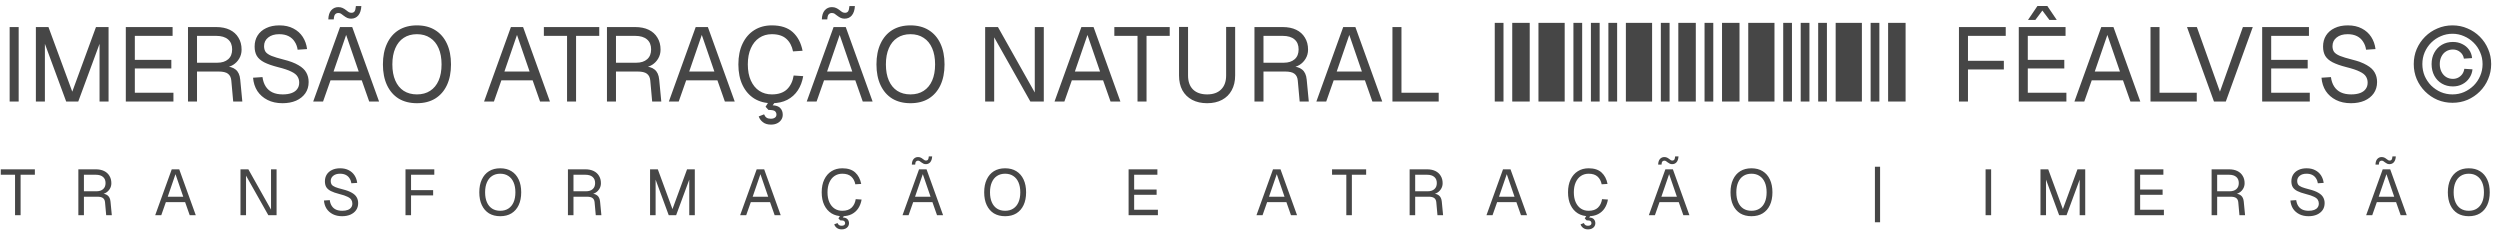
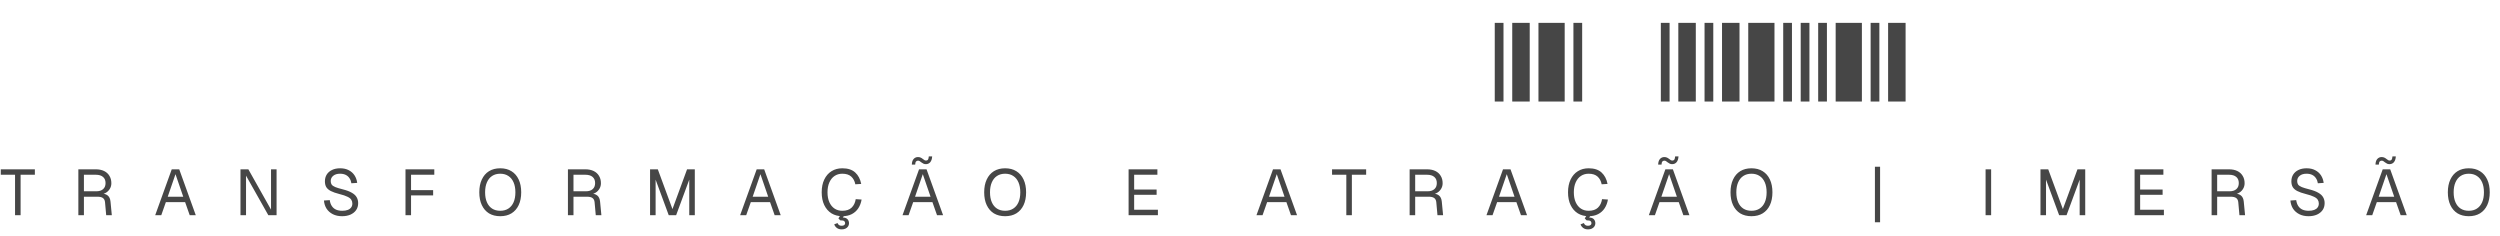
<svg xmlns="http://www.w3.org/2000/svg" width="286" height="27" viewBox="0 0 286 27" fill="none">
-   <path d="M1.104 11.615V3.095H2.136V11.615H1.104ZM4.104 11.615V3.095H5.544L8.268 10.487L10.98 3.095H12.42V11.615H11.388V5.015L8.952 11.615H7.572L5.136 5.015V11.615H4.104ZM14.393 11.615V3.095H19.745V4.103H15.425V6.851H19.601V7.835H15.425V10.607H19.841V11.615H14.393ZM21.506 11.615V3.095H24.734C25.334 3.095 25.85 3.199 26.282 3.407C26.714 3.615 27.046 3.915 27.278 4.307C27.518 4.691 27.638 5.147 27.638 5.675C27.638 6.059 27.546 6.403 27.362 6.707C27.186 7.003 26.958 7.239 26.678 7.415C26.398 7.591 26.106 7.687 25.802 7.703L25.73 7.595C26.25 7.595 26.658 7.715 26.954 7.955C27.258 8.195 27.434 8.579 27.482 9.107L27.722 11.615H26.678L26.462 9.215C26.43 8.863 26.302 8.603 26.078 8.435C25.862 8.267 25.506 8.183 25.01 8.183H22.538V11.615H21.506ZM22.538 7.175H24.866C25.386 7.175 25.798 7.043 26.102 6.779C26.406 6.515 26.558 6.139 26.558 5.651C26.558 5.155 26.402 4.775 26.09 4.511C25.778 4.239 25.326 4.103 24.734 4.103H22.538V7.175ZM32.321 11.807C31.665 11.807 31.093 11.683 30.605 11.435C30.117 11.187 29.729 10.847 29.441 10.415C29.161 9.975 28.997 9.467 28.949 8.891L30.029 8.819C30.085 9.243 30.209 9.603 30.401 9.899C30.593 10.195 30.849 10.419 31.169 10.571C31.497 10.723 31.889 10.799 32.345 10.799C32.745 10.799 33.085 10.747 33.365 10.643C33.645 10.539 33.857 10.387 34.001 10.187C34.153 9.987 34.229 9.743 34.229 9.455C34.229 9.191 34.165 8.959 34.037 8.759C33.917 8.551 33.681 8.363 33.329 8.195C32.985 8.019 32.473 7.847 31.793 7.679C31.137 7.511 30.613 7.327 30.221 7.127C29.837 6.927 29.557 6.683 29.381 6.395C29.213 6.107 29.129 5.751 29.129 5.327C29.129 4.847 29.241 4.427 29.465 4.067C29.697 3.699 30.025 3.415 30.449 3.215C30.873 3.007 31.377 2.903 31.961 2.903C32.585 2.903 33.121 3.023 33.569 3.263C34.017 3.495 34.373 3.815 34.637 4.223C34.901 4.631 35.065 5.095 35.129 5.615L34.049 5.687C34.001 5.343 33.889 5.039 33.713 4.775C33.545 4.503 33.313 4.291 33.017 4.139C32.721 3.987 32.361 3.911 31.937 3.911C31.409 3.911 30.989 4.039 30.677 4.295C30.365 4.543 30.209 4.871 30.209 5.279C30.209 5.543 30.269 5.763 30.389 5.939C30.517 6.107 30.741 6.259 31.061 6.395C31.381 6.523 31.841 6.663 32.441 6.815C33.153 6.991 33.717 7.203 34.133 7.451C34.557 7.691 34.857 7.971 35.033 8.291C35.217 8.611 35.309 8.975 35.309 9.383C35.309 9.879 35.181 10.311 34.925 10.679C34.669 11.039 34.317 11.319 33.869 11.519C33.421 11.711 32.905 11.807 32.321 11.807ZM35.83 11.615L38.902 3.095H40.294L43.366 11.615H42.238L41.386 9.191H37.81L36.958 11.615H35.83ZM38.158 8.183H41.038L39.598 3.995L38.158 8.183ZM40.162 2.135C40.01 2.135 39.866 2.107 39.73 2.051C39.594 1.987 39.458 1.903 39.322 1.799C39.186 1.687 39.078 1.607 38.998 1.559C38.918 1.511 38.818 1.487 38.698 1.487C38.554 1.487 38.434 1.539 38.338 1.643C38.25 1.739 38.198 1.931 38.182 2.219H37.558C37.574 1.755 37.686 1.407 37.894 1.175C38.11 0.935 38.378 0.815 38.698 0.815C38.89 0.815 39.054 0.847 39.19 0.911C39.334 0.975 39.474 1.063 39.61 1.175C39.738 1.279 39.846 1.355 39.934 1.403C40.022 1.443 40.114 1.463 40.21 1.463C40.362 1.463 40.478 1.411 40.558 1.307C40.638 1.195 40.69 0.991 40.714 0.695H41.338C41.314 1.151 41.198 1.507 40.99 1.763C40.782 2.011 40.506 2.135 40.162 2.135ZM47.694 11.807C46.886 11.807 46.19 11.631 45.606 11.279C45.03 10.919 44.586 10.407 44.274 9.743C43.962 9.079 43.806 8.287 43.806 7.367C43.806 6.447 43.962 5.655 44.274 4.991C44.586 4.319 45.03 3.803 45.606 3.443C46.19 3.083 46.886 2.903 47.694 2.903C48.51 2.903 49.206 3.083 49.782 3.443C50.366 3.803 50.814 4.319 51.126 4.991C51.438 5.655 51.594 6.447 51.594 7.367C51.594 8.287 51.438 9.079 51.126 9.743C50.814 10.407 50.366 10.919 49.782 11.279C49.206 11.631 48.51 11.807 47.694 11.807ZM47.694 10.799C48.286 10.799 48.79 10.663 49.206 10.391C49.63 10.119 49.954 9.727 50.178 9.215C50.402 8.703 50.514 8.087 50.514 7.367C50.514 6.647 50.402 6.031 50.178 5.519C49.954 4.999 49.63 4.603 49.206 4.331C48.79 4.051 48.286 3.911 47.694 3.911C47.11 3.911 46.606 4.051 46.182 4.331C45.766 4.603 45.446 4.999 45.222 5.519C44.998 6.031 44.886 6.647 44.886 7.367C44.886 8.087 44.998 8.703 45.222 9.215C45.446 9.727 45.766 10.119 46.182 10.391C46.606 10.663 47.11 10.799 47.694 10.799ZM55.377 11.615L58.449 3.095H59.841L62.913 11.615H61.785L60.933 9.191H57.357L56.505 11.615H55.377ZM57.705 8.183H60.585L59.145 3.995L57.705 8.183ZM64.87 11.615V4.103H62.218V3.095H68.554V4.103H65.902V11.615H64.87ZM69.436 11.615V3.095H72.664C73.264 3.095 73.78 3.199 74.212 3.407C74.644 3.615 74.976 3.915 75.208 4.307C75.448 4.691 75.568 5.147 75.568 5.675C75.568 6.059 75.476 6.403 75.292 6.707C75.116 7.003 74.888 7.239 74.608 7.415C74.328 7.591 74.036 7.687 73.732 7.703L73.66 7.595C74.18 7.595 74.588 7.715 74.884 7.955C75.188 8.195 75.364 8.579 75.412 9.107L75.652 11.615H74.608L74.392 9.215C74.36 8.863 74.232 8.603 74.008 8.435C73.792 8.267 73.436 8.183 72.94 8.183H70.468V11.615H69.436ZM70.468 7.175H72.796C73.316 7.175 73.728 7.043 74.032 6.779C74.336 6.515 74.488 6.139 74.488 5.651C74.488 5.155 74.332 4.775 74.02 4.511C73.708 4.239 73.256 4.103 72.664 4.103H70.468V7.175ZM76.517 11.615L79.589 3.095H80.981L84.053 11.615H82.925L82.073 9.191H78.497L77.645 11.615H76.517ZM78.845 8.183H81.725L80.285 3.995L78.845 8.183ZM88.298 11.807C87.538 11.807 86.87 11.631 86.294 11.279C85.718 10.919 85.27 10.407 84.95 9.743C84.63 9.079 84.47 8.287 84.47 7.367C84.47 6.447 84.63 5.655 84.95 4.991C85.27 4.319 85.718 3.803 86.294 3.443C86.87 3.083 87.538 2.903 88.298 2.903C89.33 2.903 90.13 3.163 90.698 3.683C91.266 4.203 91.638 4.911 91.814 5.807L90.722 5.879C90.602 5.271 90.346 4.791 89.954 4.439C89.562 4.087 89.01 3.911 88.298 3.911C87.754 3.911 87.274 4.051 86.858 4.331C86.45 4.603 86.13 4.999 85.898 5.519C85.666 6.031 85.55 6.647 85.55 7.367C85.55 8.087 85.666 8.703 85.898 9.215C86.13 9.727 86.45 10.119 86.858 10.391C87.274 10.663 87.754 10.799 88.298 10.799C89.042 10.799 89.618 10.607 90.026 10.223C90.434 9.831 90.69 9.303 90.794 8.639L91.886 8.711C91.782 9.327 91.578 9.867 91.274 10.331C90.97 10.795 90.566 11.159 90.062 11.423C89.566 11.679 88.978 11.807 88.298 11.807ZM88.202 14.255C87.818 14.255 87.51 14.163 87.278 13.979C87.046 13.803 86.886 13.583 86.798 13.319L87.41 13.079C87.482 13.255 87.578 13.383 87.698 13.463C87.818 13.543 87.978 13.583 88.178 13.583C88.386 13.583 88.546 13.539 88.658 13.451C88.77 13.371 88.826 13.255 88.826 13.103C88.826 12.951 88.77 12.823 88.658 12.719C88.546 12.623 88.298 12.575 87.914 12.575L87.578 12.215L88.034 11.495H88.802L88.394 12.047C88.786 12.063 89.074 12.167 89.258 12.359C89.45 12.559 89.546 12.815 89.546 13.127C89.546 13.351 89.486 13.547 89.366 13.715C89.254 13.883 89.098 14.015 88.898 14.111C88.698 14.207 88.466 14.255 88.202 14.255ZM92.29 11.615L95.362 3.095H96.754L99.826 11.615H98.698L97.847 9.191H94.27L93.418 11.615H92.29ZM94.618 8.183H97.499L96.058 3.995L94.618 8.183ZM96.623 2.135C96.471 2.135 96.326 2.107 96.191 2.051C96.055 1.987 95.918 1.903 95.782 1.799C95.647 1.687 95.538 1.607 95.459 1.559C95.379 1.511 95.278 1.487 95.159 1.487C95.014 1.487 94.894 1.539 94.799 1.643C94.71 1.739 94.659 1.931 94.642 2.219H94.019C94.034 1.755 94.147 1.407 94.355 1.175C94.57 0.935 94.838 0.815 95.159 0.815C95.35 0.815 95.514 0.847 95.65 0.911C95.794 0.975 95.934 1.063 96.07 1.175C96.198 1.279 96.306 1.355 96.394 1.403C96.483 1.443 96.575 1.463 96.671 1.463C96.823 1.463 96.939 1.411 97.019 1.307C97.099 1.195 97.15 0.991 97.174 0.695H97.799C97.775 1.151 97.659 1.507 97.451 1.763C97.243 2.011 96.966 2.135 96.623 2.135ZM104.155 11.807C103.347 11.807 102.651 11.631 102.067 11.279C101.491 10.919 101.047 10.407 100.735 9.743C100.423 9.079 100.267 8.287 100.267 7.367C100.267 6.447 100.423 5.655 100.735 4.991C101.047 4.319 101.491 3.803 102.067 3.443C102.651 3.083 103.347 2.903 104.155 2.903C104.971 2.903 105.667 3.083 106.243 3.443C106.827 3.803 107.275 4.319 107.587 4.991C107.899 5.655 108.055 6.447 108.055 7.367C108.055 8.287 107.899 9.079 107.587 9.743C107.275 10.407 106.827 10.919 106.243 11.279C105.667 11.631 104.971 11.807 104.155 11.807ZM104.155 10.799C104.747 10.799 105.251 10.663 105.667 10.391C106.091 10.119 106.415 9.727 106.639 9.215C106.863 8.703 106.975 8.087 106.975 7.367C106.975 6.647 106.863 6.031 106.639 5.519C106.415 4.999 106.091 4.603 105.667 4.331C105.251 4.051 104.747 3.911 104.155 3.911C103.571 3.911 103.067 4.051 102.643 4.331C102.227 4.603 101.907 4.999 101.683 5.519C101.459 6.031 101.347 6.647 101.347 7.367C101.347 8.087 101.459 8.703 101.683 9.215C101.907 9.727 102.227 10.119 102.643 10.391C103.067 10.663 103.571 10.799 104.155 10.799ZM112.702 11.615V3.095H114.166L118.378 10.583V3.095H119.41V11.615H117.874L113.734 4.271V11.615H112.702ZM120.638 11.615L123.71 3.095H125.102L128.174 11.615H127.046L126.194 9.191H122.618L121.766 11.615H120.638ZM122.966 8.183H125.846L124.406 3.995L122.966 8.183ZM130.132 11.615V4.103H127.48V3.095H133.816V4.103H131.164V11.615H130.132ZM138.097 11.807C137.441 11.807 136.869 11.679 136.381 11.423C135.901 11.167 135.529 10.803 135.265 10.331C135.009 9.851 134.881 9.287 134.881 8.639V3.083H135.913V8.639C135.913 9.327 136.101 9.859 136.477 10.235C136.861 10.611 137.401 10.799 138.097 10.799C138.785 10.799 139.317 10.611 139.693 10.235C140.077 9.859 140.269 9.327 140.269 8.639V3.083H141.301V8.639C141.301 9.287 141.169 9.851 140.905 10.331C140.649 10.803 140.281 11.167 139.801 11.423C139.321 11.679 138.753 11.807 138.097 11.807ZM143.51 11.615V3.095H146.738C147.338 3.095 147.854 3.199 148.286 3.407C148.718 3.615 149.05 3.915 149.282 4.307C149.522 4.691 149.642 5.147 149.642 5.675C149.642 6.059 149.55 6.403 149.366 6.707C149.19 7.003 148.962 7.239 148.682 7.415C148.402 7.591 148.11 7.687 147.806 7.703L147.734 7.595C148.254 7.595 148.662 7.715 148.958 7.955C149.262 8.195 149.438 8.579 149.486 9.107L149.726 11.615H148.682L148.466 9.215C148.434 8.863 148.306 8.603 148.082 8.435C147.866 8.267 147.51 8.183 147.014 8.183H144.542V11.615H143.51ZM144.542 7.175H146.87C147.39 7.175 147.802 7.043 148.106 6.779C148.41 6.515 148.562 6.139 148.562 5.651C148.562 5.155 148.406 4.775 148.094 4.511C147.782 4.239 147.33 4.103 146.738 4.103H144.542V7.175ZM150.592 11.615L153.664 3.095H155.056L158.128 11.615H157L156.148 9.191H152.572L151.72 11.615H150.592ZM152.92 8.183H155.8L154.36 3.995L152.92 8.183ZM159.295 11.615V3.095H160.327V11.135L159.811 10.607H164.587V11.615H159.295Z" fill="#464646" />
  <path d="M171 2.615H172V11.615H171V2.615Z" fill="#464646" />
  <path d="M173 2.615H175V11.615H173V2.615Z" fill="#464646" />
  <path d="M176 2.615H179V11.615H176V2.615Z" fill="#464646" />
  <path d="M180 2.615H181V11.615H180V2.615Z" fill="#464646" />
-   <path d="M182 2.615H183V11.615H182V2.615Z" fill="#464646" />
-   <path d="M184 2.615H185V11.615H184V2.615Z" fill="#464646" />
-   <path d="M186 2.615H189V11.615H186V2.615Z" fill="#464646" />
  <path d="M190 2.615H191V11.615H190V2.615Z" fill="#464646" />
  <path d="M192 2.615H194V11.615H192V2.615Z" fill="#464646" />
  <path d="M195 2.615H196V11.615H195V2.615Z" fill="#464646" />
  <path d="M197 2.615H199V11.615H197V2.615Z" fill="#464646" />
  <path d="M200 2.615H203V11.615H200V2.615Z" fill="#464646" />
  <path d="M204 2.615H205V11.615H204V2.615Z" fill="#464646" />
  <path d="M206 2.615H207V11.615H206V2.615Z" fill="#464646" />
  <path d="M208 2.615H209V11.615H208V2.615Z" fill="#464646" />
  <path d="M210 2.615H213V11.615H210V2.615Z" fill="#464646" />
  <path d="M214 2.615H215V11.615H214V2.615Z" fill="#464646" />
  <path d="M216 2.615H218V11.615H216V2.615Z" fill="#464646" />
-   <path d="M224.104 11.615V3.095H229.456V4.103H224.62L225.136 3.575V7.487L224.62 6.959H229.24V7.943H224.62L225.136 7.415V11.615H224.104ZM230.948 11.615V3.095H236.3V4.103H231.98V6.851H236.156V7.835H231.98V10.607H236.396V11.615H230.948ZM232.004 2.279L233.084 0.683H234.212L235.292 2.279H234.452L233.552 1.079H233.744L232.844 2.279H232.004ZM237.314 11.615L240.386 3.095H241.778L244.85 11.615H243.722L242.87 9.191H239.294L238.442 11.615H237.314ZM239.642 8.183H242.522L241.082 3.995L239.642 8.183ZM246.018 11.615V3.095H247.05V11.135L246.534 10.607H251.31V11.615H246.018ZM253.277 11.615L250.193 3.095H251.321L253.961 10.487L256.589 3.095H257.717L254.633 11.615H253.277ZM258.792 11.615V3.095H264.144V4.103H259.824V6.851H264V7.835H259.824V10.607H264.24V11.615H258.792ZM268.95 11.807C268.294 11.807 267.722 11.683 267.234 11.435C266.746 11.187 266.358 10.847 266.07 10.415C265.79 9.975 265.626 9.467 265.578 8.891L266.658 8.819C266.714 9.243 266.838 9.603 267.03 9.899C267.222 10.195 267.478 10.419 267.798 10.571C268.126 10.723 268.518 10.799 268.974 10.799C269.374 10.799 269.714 10.747 269.994 10.643C270.274 10.539 270.486 10.387 270.63 10.187C270.782 9.987 270.858 9.743 270.858 9.455C270.858 9.191 270.794 8.959 270.666 8.759C270.546 8.551 270.31 8.363 269.958 8.195C269.614 8.019 269.102 7.847 268.422 7.679C267.766 7.511 267.242 7.327 266.85 7.127C266.466 6.927 266.186 6.683 266.01 6.395C265.842 6.107 265.758 5.751 265.758 5.327C265.758 4.847 265.87 4.427 266.094 4.067C266.326 3.699 266.654 3.415 267.078 3.215C267.502 3.007 268.006 2.903 268.59 2.903C269.214 2.903 269.75 3.023 270.198 3.263C270.646 3.495 271.002 3.815 271.266 4.223C271.53 4.631 271.694 5.095 271.758 5.615L270.678 5.687C270.63 5.343 270.518 5.039 270.342 4.775C270.174 4.503 269.942 4.291 269.646 4.139C269.35 3.987 268.99 3.911 268.566 3.911C268.038 3.911 267.618 4.039 267.306 4.295C266.994 4.543 266.838 4.871 266.838 5.279C266.838 5.543 266.898 5.763 267.018 5.939C267.146 6.107 267.37 6.259 267.69 6.395C268.01 6.523 268.47 6.663 269.07 6.815C269.782 6.991 270.346 7.203 270.762 7.451C271.186 7.691 271.486 7.971 271.662 8.291C271.846 8.611 271.938 8.975 271.938 9.383C271.938 9.879 271.81 10.311 271.554 10.679C271.298 11.039 270.946 11.319 270.498 11.519C270.05 11.711 269.534 11.807 268.95 11.807ZM280.562 11.759C279.954 11.759 279.382 11.647 278.846 11.423C278.31 11.191 277.838 10.871 277.43 10.463C277.022 10.055 276.702 9.583 276.47 9.047C276.246 8.511 276.134 7.939 276.134 7.331C276.134 6.715 276.246 6.143 276.47 5.615C276.702 5.079 277.022 4.607 277.43 4.199C277.838 3.791 278.31 3.475 278.846 3.251C279.382 3.019 279.954 2.903 280.562 2.903C281.178 2.903 281.75 3.019 282.278 3.251C282.814 3.475 283.286 3.791 283.694 4.199C284.102 4.607 284.418 5.079 284.642 5.615C284.874 6.143 284.99 6.715 284.99 7.331C284.99 7.939 284.874 8.511 284.642 9.047C284.418 9.583 284.102 10.055 283.694 10.463C283.286 10.871 282.814 11.191 282.278 11.423C281.75 11.647 281.178 11.759 280.562 11.759ZM280.562 10.799C281.034 10.799 281.474 10.711 281.882 10.535C282.298 10.351 282.666 10.103 282.986 9.791C283.306 9.471 283.554 9.103 283.73 8.687C283.914 8.263 284.006 7.811 284.006 7.331C284.006 6.851 283.914 6.403 283.73 5.987C283.554 5.563 283.306 5.195 282.986 4.883C282.666 4.563 282.298 4.315 281.882 4.139C281.474 3.955 281.034 3.863 280.562 3.863C280.09 3.863 279.646 3.955 279.23 4.139C278.814 4.315 278.446 4.563 278.126 4.883C277.814 5.195 277.566 5.563 277.382 5.987C277.206 6.403 277.118 6.851 277.118 7.331C277.118 7.811 277.206 8.263 277.382 8.687C277.566 9.103 277.814 9.471 278.126 9.791C278.446 10.103 278.814 10.351 279.23 10.535C279.646 10.711 280.09 10.799 280.562 10.799ZM280.61 9.887C280.138 9.887 279.718 9.779 279.35 9.563C278.982 9.347 278.694 9.047 278.486 8.663C278.278 8.271 278.174 7.827 278.174 7.331C278.174 6.835 278.278 6.399 278.486 6.023C278.694 5.639 278.982 5.339 279.35 5.123C279.718 4.907 280.138 4.799 280.61 4.799C281.01 4.799 281.366 4.879 281.678 5.039C281.998 5.191 282.258 5.407 282.458 5.687C282.658 5.967 282.774 6.287 282.806 6.647L281.87 6.707C281.822 6.403 281.682 6.155 281.45 5.963C281.218 5.763 280.938 5.663 280.61 5.663C280.322 5.663 280.062 5.735 279.83 5.879C279.606 6.015 279.43 6.211 279.302 6.467C279.174 6.715 279.11 7.003 279.11 7.331C279.11 7.659 279.174 7.951 279.302 8.207C279.43 8.463 279.606 8.663 279.83 8.807C280.062 8.951 280.322 9.023 280.61 9.023C280.834 9.023 281.038 8.975 281.222 8.879C281.414 8.775 281.57 8.639 281.69 8.471C281.81 8.295 281.886 8.095 281.918 7.871L282.854 7.931C282.814 8.307 282.69 8.643 282.482 8.939C282.282 9.235 282.018 9.467 281.69 9.635C281.37 9.803 281.01 9.887 280.61 9.887Z" fill="#464646" />
  <path d="M1.721 24.615V19.991H0.089V19.37H3.989V19.991H2.357V24.615H1.721ZM8.964 24.615V19.37H10.952C11.321 19.37 11.639 19.434 11.905 19.562C12.171 19.691 12.375 19.875 12.518 20.116C12.665 20.353 12.739 20.634 12.739 20.959C12.739 21.195 12.683 21.407 12.569 21.594C12.461 21.776 12.321 21.921 12.148 22.03C11.976 22.138 11.796 22.197 11.609 22.207L11.565 22.141C11.885 22.141 12.136 22.215 12.318 22.362C12.505 22.51 12.614 22.746 12.643 23.071L12.791 24.615H12.148L12.015 23.138C11.996 22.921 11.917 22.761 11.779 22.658C11.646 22.554 11.427 22.503 11.121 22.503H9.6V24.615H8.964ZM9.6 21.882H11.033C11.353 21.882 11.607 21.801 11.794 21.638C11.981 21.476 12.075 21.244 12.075 20.944C12.075 20.639 11.979 20.405 11.786 20.242C11.594 20.075 11.316 19.991 10.952 19.991H9.6V21.882ZM17.756 24.615L19.647 19.37H20.504L22.395 24.615H21.701L21.177 23.123H18.975L18.451 24.615H17.756ZM19.189 22.503H20.962L20.076 19.924L19.189 22.503ZM27.511 24.615V19.37H28.412L31.005 23.98V19.37H31.64V24.615H30.695L28.146 20.094V24.615H27.511ZM39.135 24.734C38.731 24.734 38.379 24.657 38.078 24.505C37.778 24.352 37.539 24.143 37.362 23.877C37.189 23.606 37.088 23.293 37.059 22.938L37.724 22.894C37.758 23.155 37.834 23.377 37.953 23.559C38.071 23.741 38.228 23.879 38.425 23.973C38.627 24.066 38.869 24.113 39.149 24.113C39.396 24.113 39.605 24.081 39.777 24.017C39.95 23.953 40.08 23.859 40.169 23.736C40.263 23.613 40.309 23.463 40.309 23.286C40.309 23.123 40.27 22.98 40.191 22.857C40.117 22.729 39.972 22.613 39.755 22.51C39.543 22.402 39.228 22.296 38.81 22.192C38.406 22.089 38.083 21.976 37.842 21.852C37.605 21.729 37.433 21.579 37.325 21.402C37.221 21.225 37.17 21.005 37.17 20.744C37.17 20.449 37.239 20.19 37.377 19.969C37.519 19.742 37.721 19.567 37.982 19.444C38.243 19.316 38.553 19.252 38.913 19.252C39.297 19.252 39.627 19.326 39.903 19.474C40.179 19.617 40.398 19.814 40.56 20.065C40.723 20.316 40.824 20.602 40.863 20.922L40.198 20.966C40.169 20.754 40.1 20.567 39.992 20.405C39.888 20.237 39.745 20.107 39.563 20.013C39.381 19.919 39.159 19.873 38.898 19.873C38.573 19.873 38.315 19.951 38.123 20.109C37.931 20.262 37.834 20.464 37.834 20.715C37.834 20.877 37.871 21.013 37.945 21.121C38.024 21.225 38.162 21.318 38.359 21.402C38.556 21.481 38.839 21.567 39.209 21.66C39.647 21.769 39.994 21.899 40.25 22.052C40.511 22.2 40.696 22.372 40.804 22.569C40.917 22.766 40.974 22.99 40.974 23.241C40.974 23.547 40.895 23.813 40.738 24.039C40.58 24.261 40.363 24.433 40.088 24.556C39.812 24.674 39.494 24.734 39.135 24.734ZM46.389 24.615V19.37H49.684V19.991H46.706L47.024 19.666V22.074L46.706 21.749H49.551V22.355H46.706L47.024 22.03V24.615H46.389ZM57.225 24.734C56.727 24.734 56.299 24.625 55.94 24.409C55.585 24.187 55.312 23.872 55.12 23.463C54.928 23.054 54.831 22.567 54.831 22C54.831 21.434 54.928 20.946 55.12 20.538C55.312 20.124 55.585 19.806 55.94 19.585C56.299 19.363 56.727 19.252 57.225 19.252C57.727 19.252 58.156 19.363 58.51 19.585C58.87 19.806 59.146 20.124 59.338 20.538C59.53 20.946 59.626 21.434 59.626 22C59.626 22.567 59.53 23.054 59.338 23.463C59.146 23.872 58.87 24.187 58.51 24.409C58.156 24.625 57.727 24.734 57.225 24.734ZM57.225 24.113C57.589 24.113 57.9 24.029 58.156 23.862C58.417 23.694 58.616 23.453 58.754 23.138C58.892 22.823 58.961 22.444 58.961 22C58.961 21.557 58.892 21.178 58.754 20.863C58.616 20.543 58.417 20.299 58.156 20.131C57.9 19.959 57.589 19.873 57.225 19.873C56.865 19.873 56.555 19.959 56.294 20.131C56.038 20.299 55.841 20.543 55.703 20.863C55.565 21.178 55.496 21.557 55.496 22C55.496 22.444 55.565 22.823 55.703 23.138C55.841 23.453 56.038 23.694 56.294 23.862C56.555 24.029 56.865 24.113 57.225 24.113ZM64.971 24.615V19.37H66.958C67.328 19.37 67.645 19.434 67.911 19.562C68.177 19.691 68.382 19.875 68.525 20.116C68.672 20.353 68.746 20.634 68.746 20.959C68.746 21.195 68.689 21.407 68.576 21.594C68.468 21.776 68.328 21.921 68.155 22.03C67.983 22.138 67.803 22.197 67.616 22.207L67.572 22.141C67.892 22.141 68.143 22.215 68.325 22.362C68.512 22.51 68.621 22.746 68.65 23.071L68.798 24.615H68.155L68.022 23.138C68.002 22.921 67.924 22.761 67.786 22.658C67.653 22.554 67.434 22.503 67.128 22.503H65.606V24.615H64.971ZM65.606 21.882H67.04C67.36 21.882 67.613 21.801 67.801 21.638C67.988 21.476 68.081 21.244 68.081 20.944C68.081 20.639 67.985 20.405 67.793 20.242C67.601 20.075 67.323 19.991 66.958 19.991H65.606V21.882ZM74.367 24.615V19.37H75.254L76.93 23.921L78.6 19.37H79.486V24.615H78.851V20.552L77.352 24.615H76.502L75.002 20.552V24.615H74.367ZM84.674 24.615L86.565 19.37H87.422L89.313 24.615H88.619L88.094 23.123H85.893L85.368 24.615H84.674ZM86.107 22.503H87.88L86.993 19.924L86.107 22.503ZM96.358 24.734C95.89 24.734 95.479 24.625 95.125 24.409C94.77 24.187 94.494 23.872 94.297 23.463C94.1 23.054 94.002 22.567 94.002 22C94.002 21.434 94.1 20.946 94.297 20.538C94.494 20.124 94.77 19.806 95.125 19.585C95.479 19.363 95.89 19.252 96.358 19.252C96.994 19.252 97.486 19.412 97.836 19.732C98.185 20.052 98.414 20.488 98.523 21.04L97.85 21.084C97.777 20.71 97.619 20.414 97.378 20.198C97.136 19.981 96.797 19.873 96.358 19.873C96.023 19.873 95.728 19.959 95.472 20.131C95.221 20.299 95.024 20.543 94.881 20.863C94.738 21.178 94.667 21.557 94.667 22C94.667 22.444 94.738 22.823 94.881 23.138C95.024 23.453 95.221 23.694 95.472 23.862C95.728 24.029 96.023 24.113 96.358 24.113C96.816 24.113 97.171 23.995 97.422 23.758C97.673 23.517 97.831 23.192 97.895 22.783L98.567 22.828C98.503 23.207 98.377 23.539 98.19 23.825C98.003 24.111 97.754 24.335 97.444 24.497C97.139 24.655 96.777 24.734 96.358 24.734ZM96.299 26.241C96.063 26.241 95.873 26.184 95.73 26.071C95.588 25.962 95.489 25.827 95.435 25.664L95.812 25.517C95.856 25.625 95.915 25.704 95.989 25.753C96.063 25.802 96.161 25.827 96.284 25.827C96.412 25.827 96.511 25.8 96.58 25.746C96.649 25.696 96.683 25.625 96.683 25.531C96.683 25.438 96.649 25.359 96.58 25.295C96.511 25.236 96.358 25.206 96.122 25.206L95.915 24.985L96.196 24.541H96.668L96.417 24.881C96.659 24.891 96.836 24.955 96.949 25.073C97.067 25.197 97.127 25.354 97.127 25.546C97.127 25.684 97.09 25.805 97.016 25.908C96.947 26.012 96.851 26.093 96.728 26.152C96.605 26.211 96.462 26.241 96.299 26.241ZM103.249 24.615L105.14 19.37H105.997L107.888 24.615H107.194L106.669 23.123H104.468L103.943 24.615H103.249ZM104.682 22.503H106.455L105.568 19.924L104.682 22.503ZM105.916 18.779C105.822 18.779 105.733 18.762 105.65 18.728C105.566 18.688 105.482 18.637 105.398 18.573C105.315 18.504 105.248 18.454 105.199 18.425C105.15 18.395 105.088 18.38 105.014 18.38C104.926 18.38 104.852 18.412 104.793 18.477C104.738 18.536 104.706 18.654 104.697 18.831H104.312C104.322 18.545 104.391 18.331 104.519 18.188C104.652 18.041 104.817 17.967 105.014 17.967C105.132 17.967 105.233 17.986 105.317 18.026C105.406 18.065 105.492 18.119 105.576 18.188C105.655 18.252 105.721 18.299 105.775 18.329C105.829 18.353 105.886 18.366 105.945 18.366C106.039 18.366 106.11 18.334 106.159 18.27C106.209 18.201 106.241 18.075 106.255 17.893H106.639C106.625 18.174 106.553 18.393 106.425 18.55C106.297 18.703 106.127 18.779 105.916 18.779ZM114.985 24.734C114.487 24.734 114.059 24.625 113.699 24.409C113.345 24.187 113.071 23.872 112.879 23.463C112.687 23.054 112.591 22.567 112.591 22C112.591 21.434 112.687 20.946 112.879 20.538C113.071 20.124 113.345 19.806 113.699 19.585C114.059 19.363 114.487 19.252 114.985 19.252C115.487 19.252 115.916 19.363 116.27 19.585C116.63 19.806 116.905 20.124 117.098 20.538C117.29 20.946 117.386 21.434 117.386 22C117.386 22.567 117.29 23.054 117.098 23.463C116.905 23.872 116.63 24.187 116.27 24.409C115.916 24.625 115.487 24.734 114.985 24.734ZM114.985 24.113C115.349 24.113 115.659 24.029 115.916 23.862C116.177 23.694 116.376 23.453 116.514 23.138C116.652 22.823 116.721 22.444 116.721 22C116.721 21.557 116.652 21.178 116.514 20.863C116.376 20.543 116.177 20.299 115.916 20.131C115.659 19.959 115.349 19.873 114.985 19.873C114.625 19.873 114.315 19.959 114.054 20.131C113.798 20.299 113.601 20.543 113.463 20.863C113.325 21.178 113.256 21.557 113.256 22C113.256 22.444 113.325 22.823 113.463 23.138C113.601 23.453 113.798 23.694 114.054 23.862C114.315 24.029 114.625 24.113 114.985 24.113ZM129.111 24.615V19.37H132.406V19.991H129.747V21.683H132.317V22.288H129.747V23.995H132.465V24.615H129.111ZM143.742 24.615L145.633 19.37H146.49L148.381 24.615H147.687L147.163 23.123H144.961L144.437 24.615H143.742ZM145.175 22.503H146.948L146.062 19.924L145.175 22.503ZM154.019 24.615V19.991H152.386V19.37H156.287V19.991H154.654V24.615H154.019ZM161.262 24.615V19.37H163.249C163.619 19.37 163.936 19.434 164.202 19.562C164.468 19.691 164.673 19.875 164.815 20.116C164.963 20.353 165.037 20.634 165.037 20.959C165.037 21.195 164.98 21.407 164.867 21.594C164.759 21.776 164.618 21.921 164.446 22.03C164.274 22.138 164.094 22.197 163.907 22.207L163.862 22.141C164.183 22.141 164.434 22.215 164.616 22.362C164.803 22.51 164.911 22.746 164.941 23.071L165.089 24.615H164.446L164.313 23.138C164.293 22.921 164.215 22.761 164.077 22.658C163.944 22.554 163.725 22.503 163.419 22.503H161.897V24.615H161.262ZM161.897 21.882H163.331C163.651 21.882 163.904 21.801 164.091 21.638C164.279 21.476 164.372 21.244 164.372 20.944C164.372 20.639 164.276 20.405 164.084 20.242C163.892 20.075 163.614 19.991 163.249 19.991H161.897V21.882ZM170.054 24.615L171.945 19.37H172.802L174.693 24.615H173.999L173.474 23.123H171.273L170.748 24.615H170.054ZM171.487 22.503H173.26L172.374 19.924L171.487 22.503ZM181.738 24.734C181.271 24.734 180.859 24.625 180.505 24.409C180.15 24.187 179.874 23.872 179.677 23.463C179.48 23.054 179.382 22.567 179.382 22C179.382 21.434 179.48 20.946 179.677 20.538C179.874 20.124 180.15 19.806 180.505 19.585C180.859 19.363 181.271 19.252 181.738 19.252C182.374 19.252 182.866 19.412 183.216 19.732C183.566 20.052 183.795 20.488 183.903 21.04L183.231 21.084C183.157 20.71 182.999 20.414 182.758 20.198C182.517 19.981 182.177 19.873 181.738 19.873C181.404 19.873 181.108 19.959 180.852 20.131C180.601 20.299 180.404 20.543 180.261 20.863C180.118 21.178 180.047 21.557 180.047 22C180.047 22.444 180.118 22.823 180.261 23.138C180.404 23.453 180.601 23.694 180.852 23.862C181.108 24.029 181.404 24.113 181.738 24.113C182.196 24.113 182.551 23.995 182.802 23.758C183.053 23.517 183.211 23.192 183.275 22.783L183.947 22.828C183.883 23.207 183.758 23.539 183.57 23.825C183.383 24.111 183.135 24.335 182.824 24.497C182.519 24.655 182.157 24.734 181.738 24.734ZM181.679 26.241C181.443 26.241 181.253 26.184 181.11 26.071C180.968 25.962 180.869 25.827 180.815 25.664L181.192 25.517C181.236 25.625 181.295 25.704 181.369 25.753C181.443 25.802 181.541 25.827 181.665 25.827C181.793 25.827 181.891 25.8 181.96 25.746C182.029 25.696 182.063 25.625 182.063 25.531C182.063 25.438 182.029 25.359 181.96 25.295C181.891 25.236 181.738 25.206 181.502 25.206L181.295 24.985L181.576 24.541H182.049L181.798 24.881C182.039 24.891 182.216 24.955 182.329 25.073C182.448 25.197 182.507 25.354 182.507 25.546C182.507 25.684 182.47 25.805 182.396 25.908C182.327 26.012 182.231 26.093 182.108 26.152C181.985 26.211 181.842 26.241 181.679 26.241ZM188.629 24.615L190.52 19.37H191.377L193.268 24.615H192.574L192.049 23.123H189.848L189.323 24.615H188.629ZM190.062 22.503H191.835L190.948 19.924L190.062 22.503ZM191.296 18.779C191.202 18.779 191.113 18.762 191.03 18.728C190.946 18.688 190.862 18.637 190.779 18.573C190.695 18.504 190.628 18.454 190.579 18.425C190.53 18.395 190.468 18.38 190.394 18.38C190.306 18.38 190.232 18.412 190.173 18.477C190.119 18.536 190.087 18.654 190.077 18.831H189.693C189.702 18.545 189.771 18.331 189.899 18.188C190.032 18.041 190.197 17.967 190.394 17.967C190.513 17.967 190.614 17.986 190.697 18.026C190.786 18.065 190.872 18.119 190.956 18.188C191.035 18.252 191.101 18.299 191.155 18.329C191.21 18.353 191.266 18.366 191.325 18.366C191.419 18.366 191.49 18.334 191.539 18.27C191.589 18.201 191.621 18.075 191.636 17.893H192.02C192.005 18.174 191.933 18.393 191.805 18.55C191.677 18.703 191.507 18.779 191.296 18.779ZM200.365 24.734C199.868 24.734 199.439 24.625 199.08 24.409C198.725 24.187 198.452 23.872 198.26 23.463C198.067 23.054 197.971 22.567 197.971 22C197.971 21.434 198.067 20.946 198.26 20.538C198.452 20.124 198.725 19.806 199.08 19.585C199.439 19.363 199.868 19.252 200.365 19.252C200.867 19.252 201.296 19.363 201.65 19.585C202.01 19.806 202.286 20.124 202.478 20.538C202.67 20.946 202.766 21.434 202.766 22C202.766 22.567 202.67 23.054 202.478 23.463C202.286 23.872 202.01 24.187 201.65 24.409C201.296 24.625 200.867 24.734 200.365 24.734ZM200.365 24.113C200.729 24.113 201.04 24.029 201.296 23.862C201.557 23.694 201.756 23.453 201.894 23.138C202.032 22.823 202.101 22.444 202.101 22C202.101 21.557 202.032 21.178 201.894 20.863C201.756 20.543 201.557 20.299 201.296 20.131C201.04 19.959 200.729 19.873 200.365 19.873C200.005 19.873 199.695 19.959 199.434 20.131C199.178 20.299 198.981 20.543 198.843 20.863C198.705 21.178 198.636 21.557 198.636 22C198.636 22.444 198.705 22.823 198.843 23.138C198.981 23.453 199.178 23.694 199.434 23.862C199.695 24.029 200.005 24.113 200.365 24.113ZM214.491 25.428V19.075H215.082V25.428H214.491ZM227.151 24.615V19.37H227.786V24.615H227.151ZM233.43 24.615V19.37H234.317L235.994 23.921L237.663 19.37H238.55V24.615H237.914V20.552L236.415 24.615H235.565L234.065 20.552V24.615H233.43ZM244.197 24.615V19.37H247.491V19.991H244.832V21.683H247.403V22.288H244.832V23.995H247.551V24.615H244.197ZM253.008 24.615V19.37H254.995C255.365 19.37 255.682 19.434 255.948 19.562C256.214 19.691 256.419 19.875 256.561 20.116C256.709 20.353 256.783 20.634 256.783 20.959C256.783 21.195 256.726 21.407 256.613 21.594C256.505 21.776 256.364 21.921 256.192 22.03C256.02 22.138 255.84 22.197 255.653 22.207L255.608 22.141C255.929 22.141 256.18 22.215 256.362 22.362C256.549 22.51 256.657 22.746 256.687 23.071L256.835 24.615H256.192L256.059 23.138C256.039 22.921 255.961 22.761 255.823 22.658C255.69 22.554 255.471 22.503 255.165 22.503H253.643V24.615H253.008ZM253.643 21.882H255.077C255.397 21.882 255.65 21.801 255.837 21.638C256.025 21.476 256.118 21.244 256.118 20.944C256.118 20.639 256.022 20.405 255.83 20.242C255.638 20.075 255.36 19.991 254.995 19.991H253.643V21.882ZM264.098 24.734C263.694 24.734 263.342 24.657 263.042 24.505C262.741 24.352 262.503 24.143 262.325 23.877C262.153 23.606 262.052 23.293 262.022 22.938L262.687 22.894C262.722 23.155 262.798 23.377 262.916 23.559C263.034 23.741 263.192 23.879 263.389 23.973C263.591 24.066 263.832 24.113 264.113 24.113C264.359 24.113 264.569 24.081 264.741 24.017C264.913 23.953 265.044 23.859 265.132 23.736C265.226 23.613 265.273 23.463 265.273 23.286C265.273 23.123 265.233 22.98 265.155 22.857C265.081 22.729 264.935 22.613 264.719 22.51C264.507 22.402 264.192 22.296 263.773 22.192C263.369 22.089 263.047 21.976 262.805 21.852C262.569 21.729 262.397 21.579 262.288 21.402C262.185 21.225 262.133 21.005 262.133 20.744C262.133 20.449 262.202 20.19 262.34 19.969C262.483 19.742 262.685 19.567 262.946 19.444C263.207 19.316 263.517 19.252 263.877 19.252C264.261 19.252 264.591 19.326 264.866 19.474C265.142 19.617 265.361 19.814 265.524 20.065C265.686 20.316 265.787 20.602 265.827 20.922L265.162 20.966C265.132 20.754 265.063 20.567 264.955 20.405C264.852 20.237 264.709 20.107 264.527 20.013C264.344 19.919 264.123 19.873 263.862 19.873C263.537 19.873 263.278 19.951 263.086 20.109C262.894 20.262 262.798 20.464 262.798 20.715C262.798 20.877 262.835 21.013 262.909 21.121C262.988 21.225 263.126 21.318 263.323 21.402C263.52 21.481 263.803 21.567 264.172 21.66C264.61 21.769 264.958 21.899 265.214 22.052C265.475 22.2 265.659 22.372 265.768 22.569C265.881 22.766 265.938 22.99 265.938 23.241C265.938 23.547 265.859 23.813 265.701 24.039C265.544 24.261 265.327 24.433 265.051 24.556C264.775 24.674 264.458 24.734 264.098 24.734ZM270.69 24.615L272.582 19.37H273.439L275.33 24.615H274.635L274.111 23.123H271.909L271.385 24.615H270.69ZM272.124 22.503H273.897L273.01 19.924L272.124 22.503ZM273.357 18.779C273.264 18.779 273.175 18.762 273.091 18.728C273.008 18.688 272.924 18.637 272.84 18.573C272.756 18.504 272.69 18.454 272.641 18.425C272.591 18.395 272.53 18.38 272.456 18.38C272.367 18.38 272.294 18.412 272.234 18.477C272.18 18.536 272.148 18.654 272.138 18.831H271.754C271.764 18.545 271.833 18.331 271.961 18.188C272.094 18.041 272.259 17.967 272.456 17.967C272.574 17.967 272.675 17.986 272.759 18.026C272.848 18.065 272.934 18.119 273.017 18.188C273.096 18.252 273.163 18.299 273.217 18.329C273.271 18.353 273.328 18.366 273.387 18.366C273.48 18.366 273.552 18.334 273.601 18.27C273.65 18.201 273.682 18.075 273.697 17.893H274.081C274.066 18.174 273.995 18.393 273.867 18.55C273.739 18.703 273.569 18.779 273.357 18.779ZM282.427 24.734C281.929 24.734 281.501 24.625 281.141 24.409C280.787 24.187 280.513 23.872 280.321 23.463C280.129 23.054 280.033 22.567 280.033 22C280.033 21.434 280.129 20.946 280.321 20.538C280.513 20.124 280.787 19.806 281.141 19.585C281.501 19.363 281.929 19.252 282.427 19.252C282.929 19.252 283.357 19.363 283.712 19.585C284.071 19.806 284.347 20.124 284.539 20.538C284.731 20.946 284.827 21.434 284.827 22C284.827 22.567 284.731 23.054 284.539 23.463C284.347 23.872 284.071 24.187 283.712 24.409C283.357 24.625 282.929 24.734 282.427 24.734ZM282.427 24.113C282.791 24.113 283.101 24.029 283.357 23.862C283.618 23.694 283.818 23.453 283.956 23.138C284.094 22.823 284.163 22.444 284.163 22C284.163 21.557 284.094 21.178 283.956 20.863C283.818 20.543 283.618 20.299 283.357 20.131C283.101 19.959 282.791 19.873 282.427 19.873C282.067 19.873 281.757 19.959 281.496 20.131C281.24 20.299 281.043 20.543 280.905 20.863C280.767 21.178 280.698 21.557 280.698 22C280.698 22.444 280.767 22.823 280.905 23.138C281.043 23.453 281.24 23.694 281.496 23.862C281.757 24.029 282.067 24.113 282.427 24.113Z" fill="#464646" />
</svg>